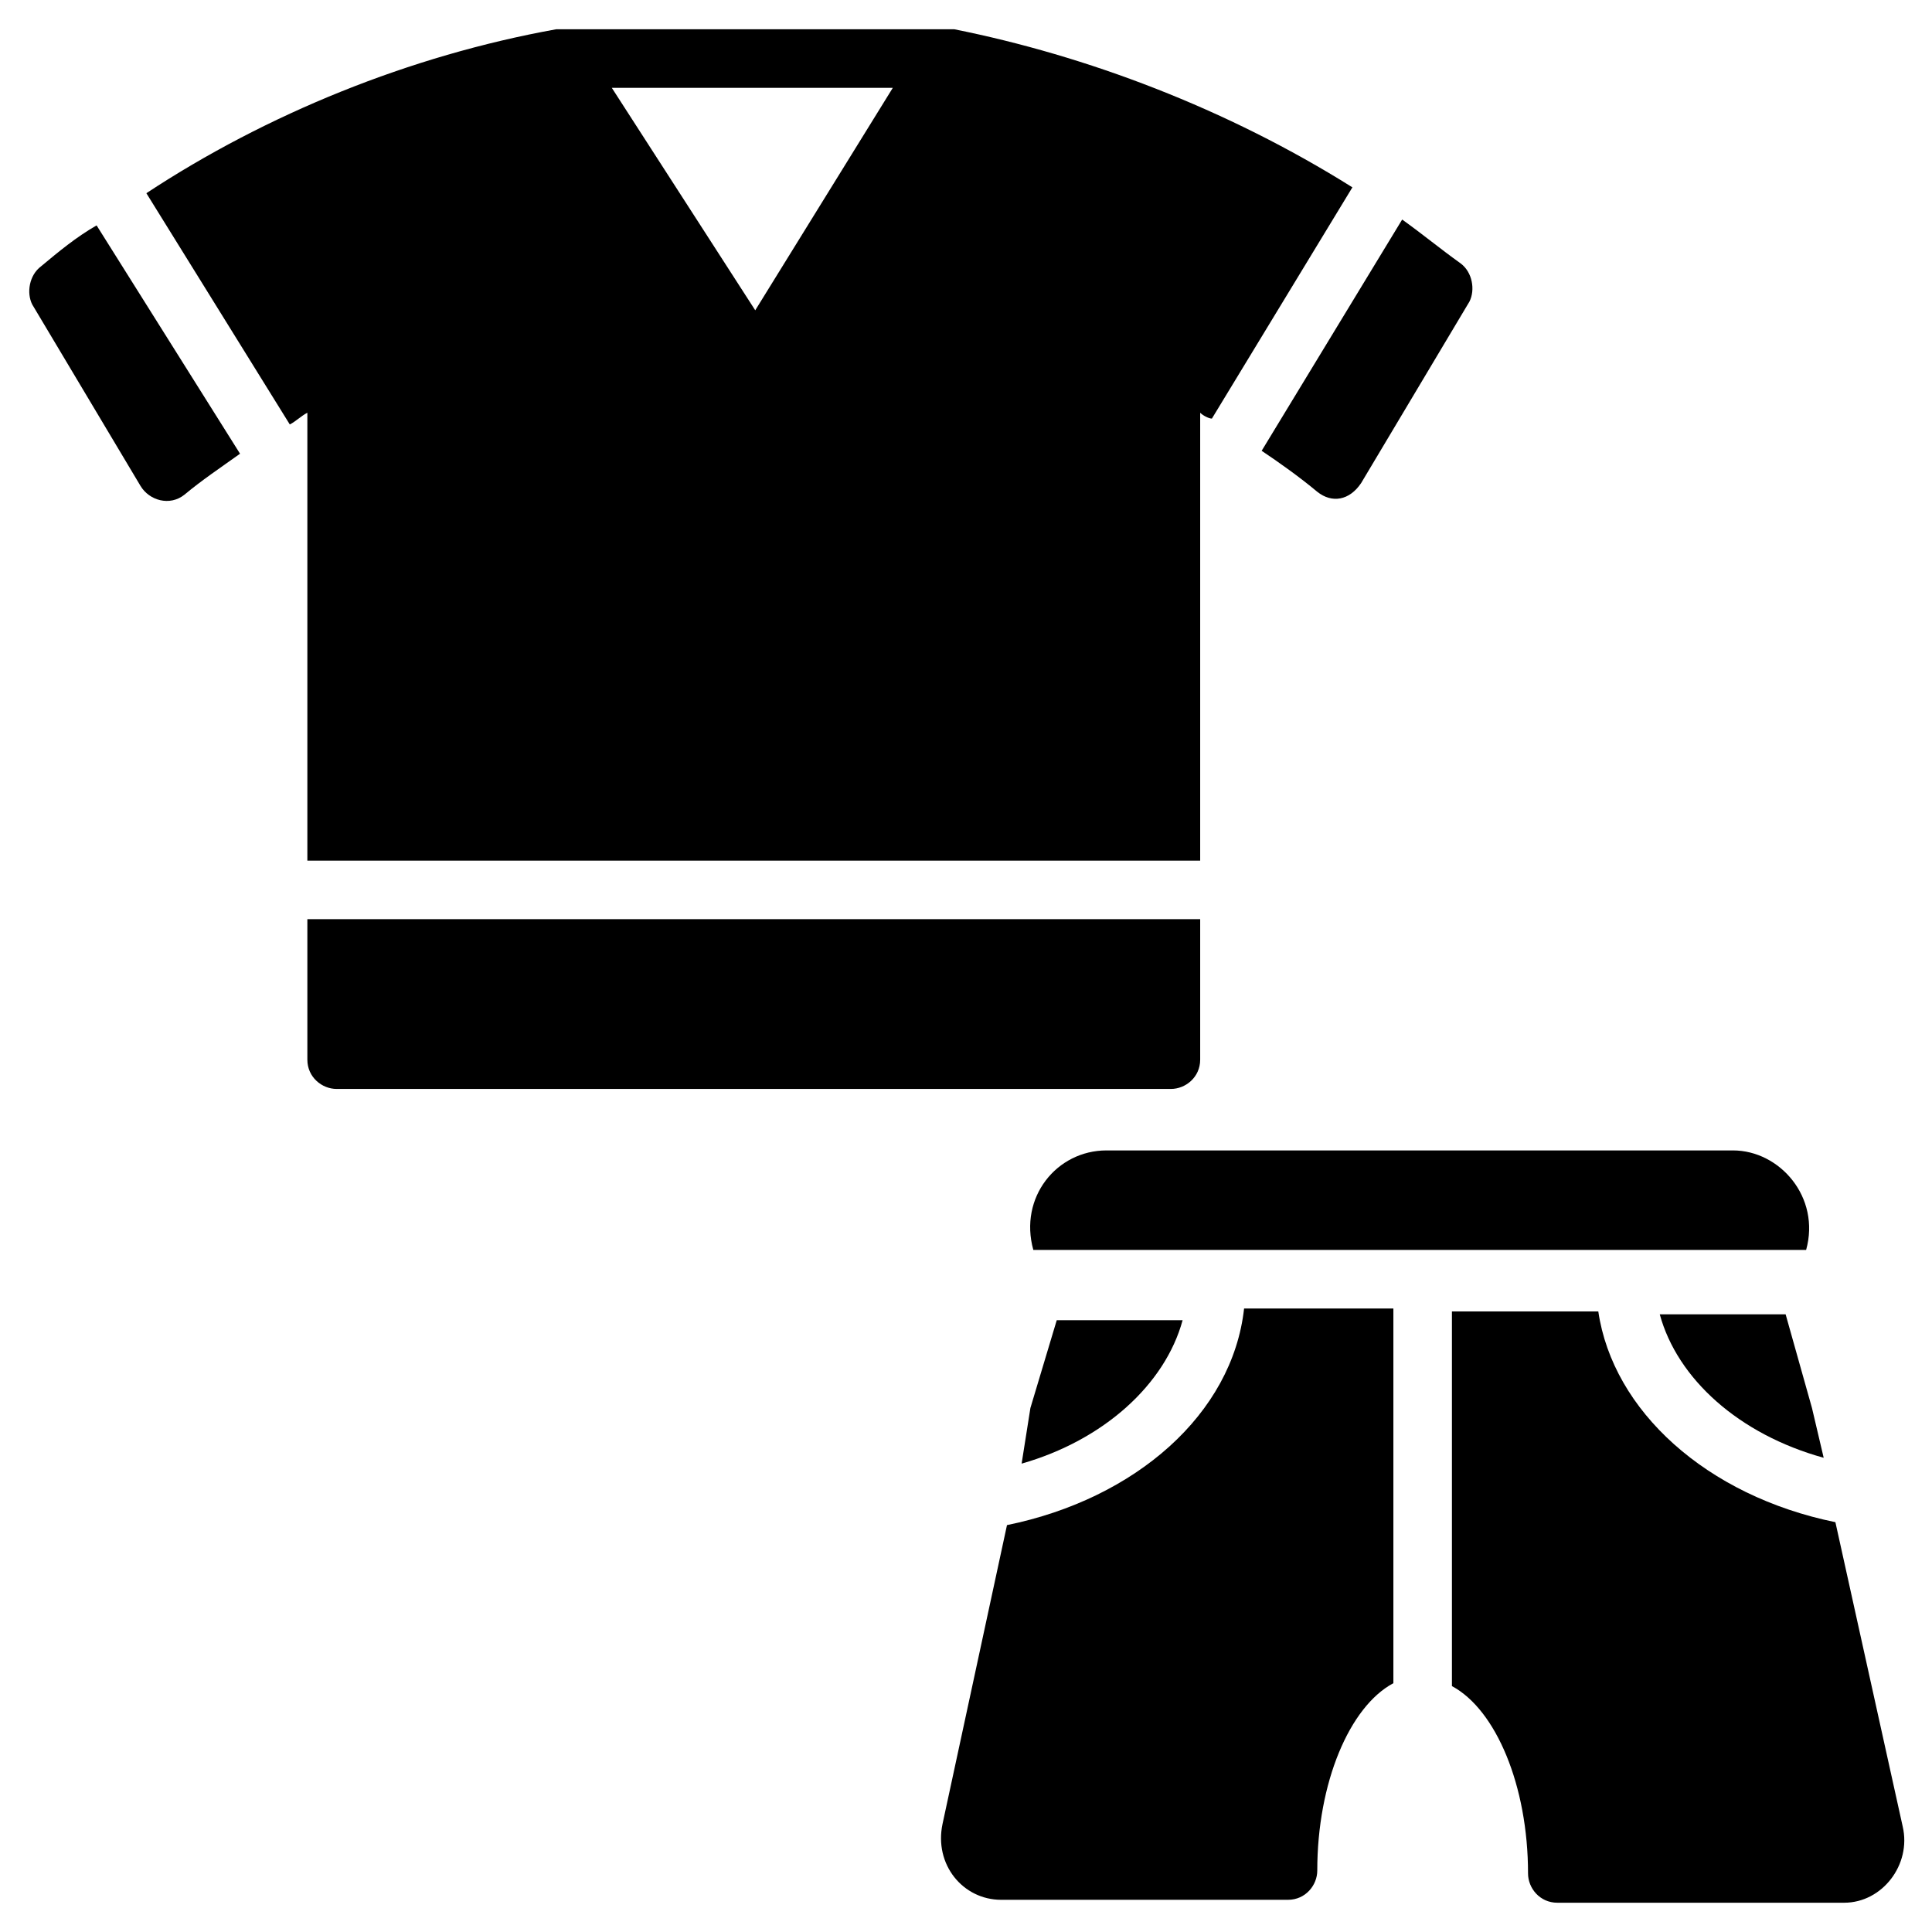
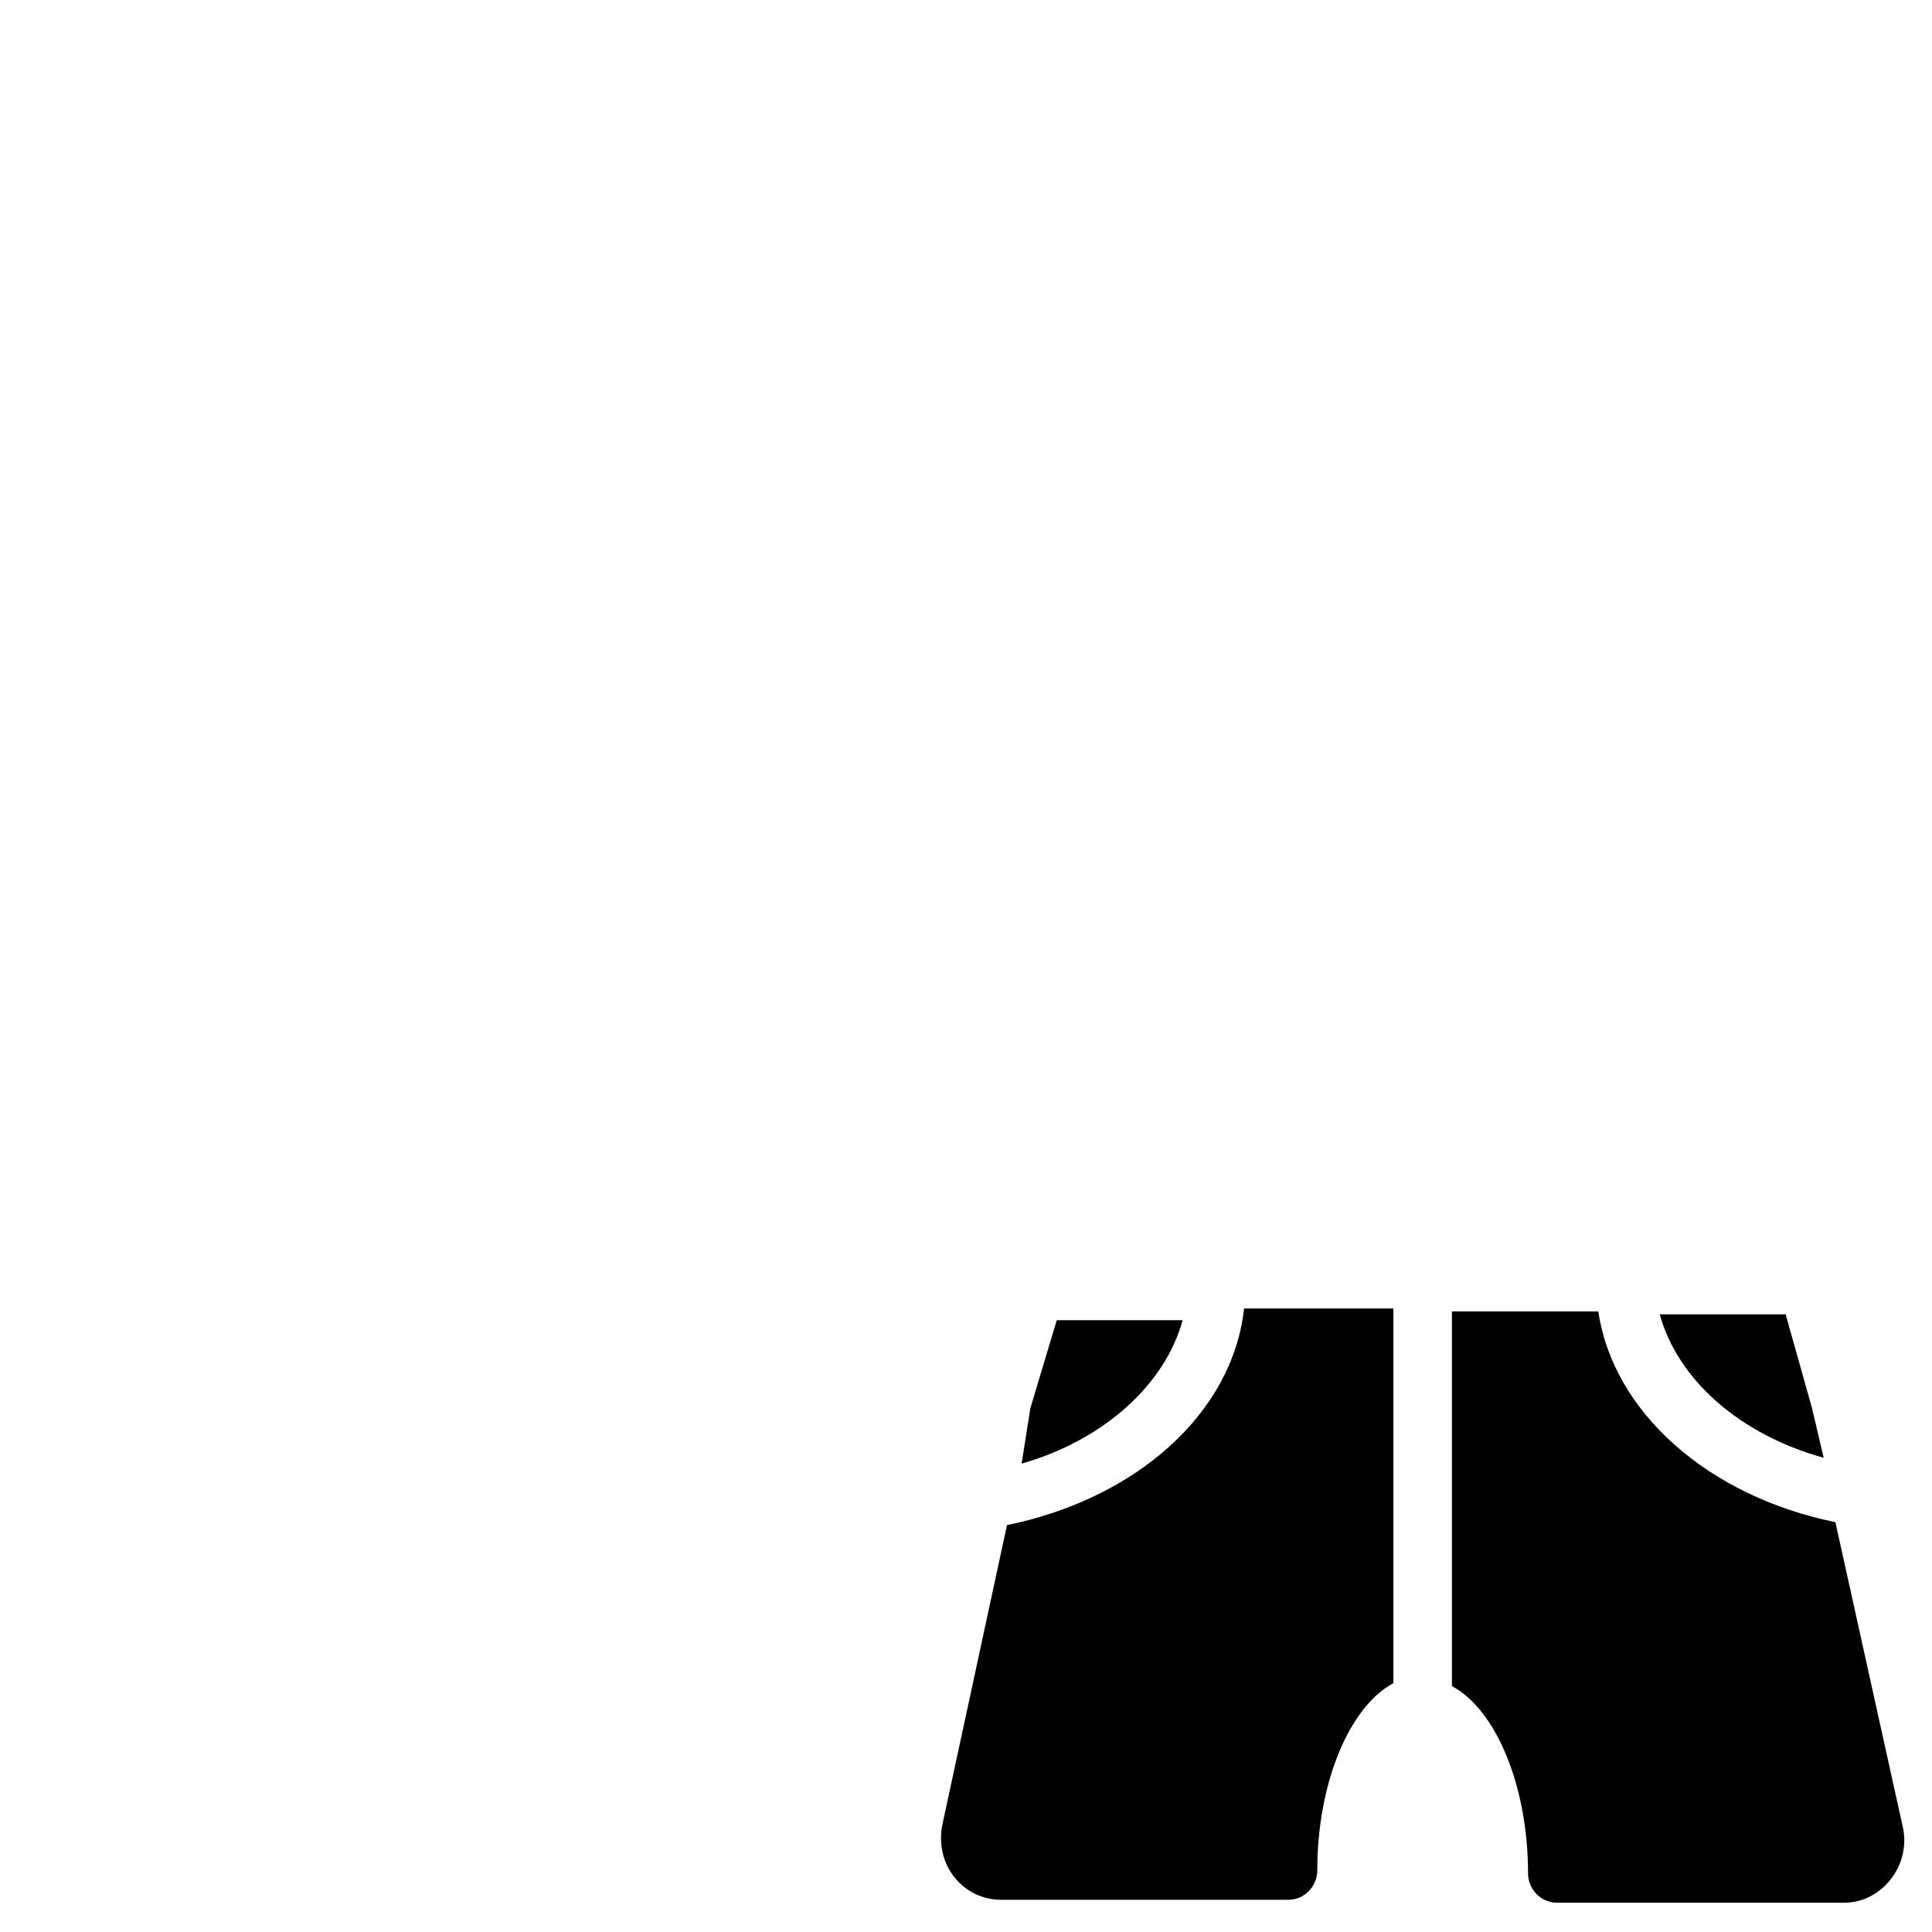
<svg xmlns="http://www.w3.org/2000/svg" id="Layer_1" enable-background="new 0 0 66 66" viewBox="0 0 66 66">
  <g>
    <g>
-       <path d="m1.4 9.1c-.4.3-.5.9-.3 1.3l3.7 6.2c.3.5 1 .7 1.5.3.6-.5 1.2-.9 1.9-1.4l-4.9-7.8c-.7.4-1.3.9-1.9 1.4z" />
-       <path d="m10.5 36.2c0 .6.5 1 1 1h28.5c.5 0 1-.4 1-1v-4.8h-30.5z" />
-       <path d="m32.6 1c-.1 0-.1 0 0 0-.1 0-.1 0-.2 0h-13.3-.1c-5 .9-9.9 2.9-14 5.6l4.9 7.9c.2-.1.4-.3.6-.4v15.3h30.5v-15.3c.1.1.3.2.4.2l4.8-7.9c-4.3-2.7-9.1-4.5-13.6-5.4zm-6.8 9.6-4.9-7.6h9.6z" />
-       <path d="m49.9 9c-.7-.5-1.3-1-2-1.5l-4.8 7.9c.6.4 1.3.9 1.9 1.4.5.4 1.1.3 1.5-.3l3.7-6.2c.2-.4.1-1-.3-1.3z" />
-     </g>
+       </g>
    <g>
-       <path d="m61.7 42.7c.5-1.8-.9-3.4-2.5-3.4h-21.4c-1.7 0-3 1.6-2.5 3.4z" />
      <path d="m56.7 44.9c.6 2.2 2.7 4.1 5.6 4.9l-.4-1.7-.9-3.2z" />
      <path d="m40.4 45.1h-4.3l-.9 3-.3 1.9c2.8-.8 4.9-2.7 5.5-4.9z" />
      <path d="m62.7 52c-4.4-.9-7.6-3.8-8.1-7.2h-5v12.8c1.5.8 2.6 3.4 2.6 6.4 0 .5.4 1 1 1h9.8c1.3 0 2.3-1.3 2-2.6z" />
      <path d="m47.6 44.7h-5.1c-.4 3.6-3.7 6.5-8.1 7.4l-2.2 10.2c-.3 1.4.7 2.6 2 2.6h9.8c.6 0 1-.5 1-1 0-3 1.1-5.6 2.6-6.4z" />
    </g>
  </g>
</svg>